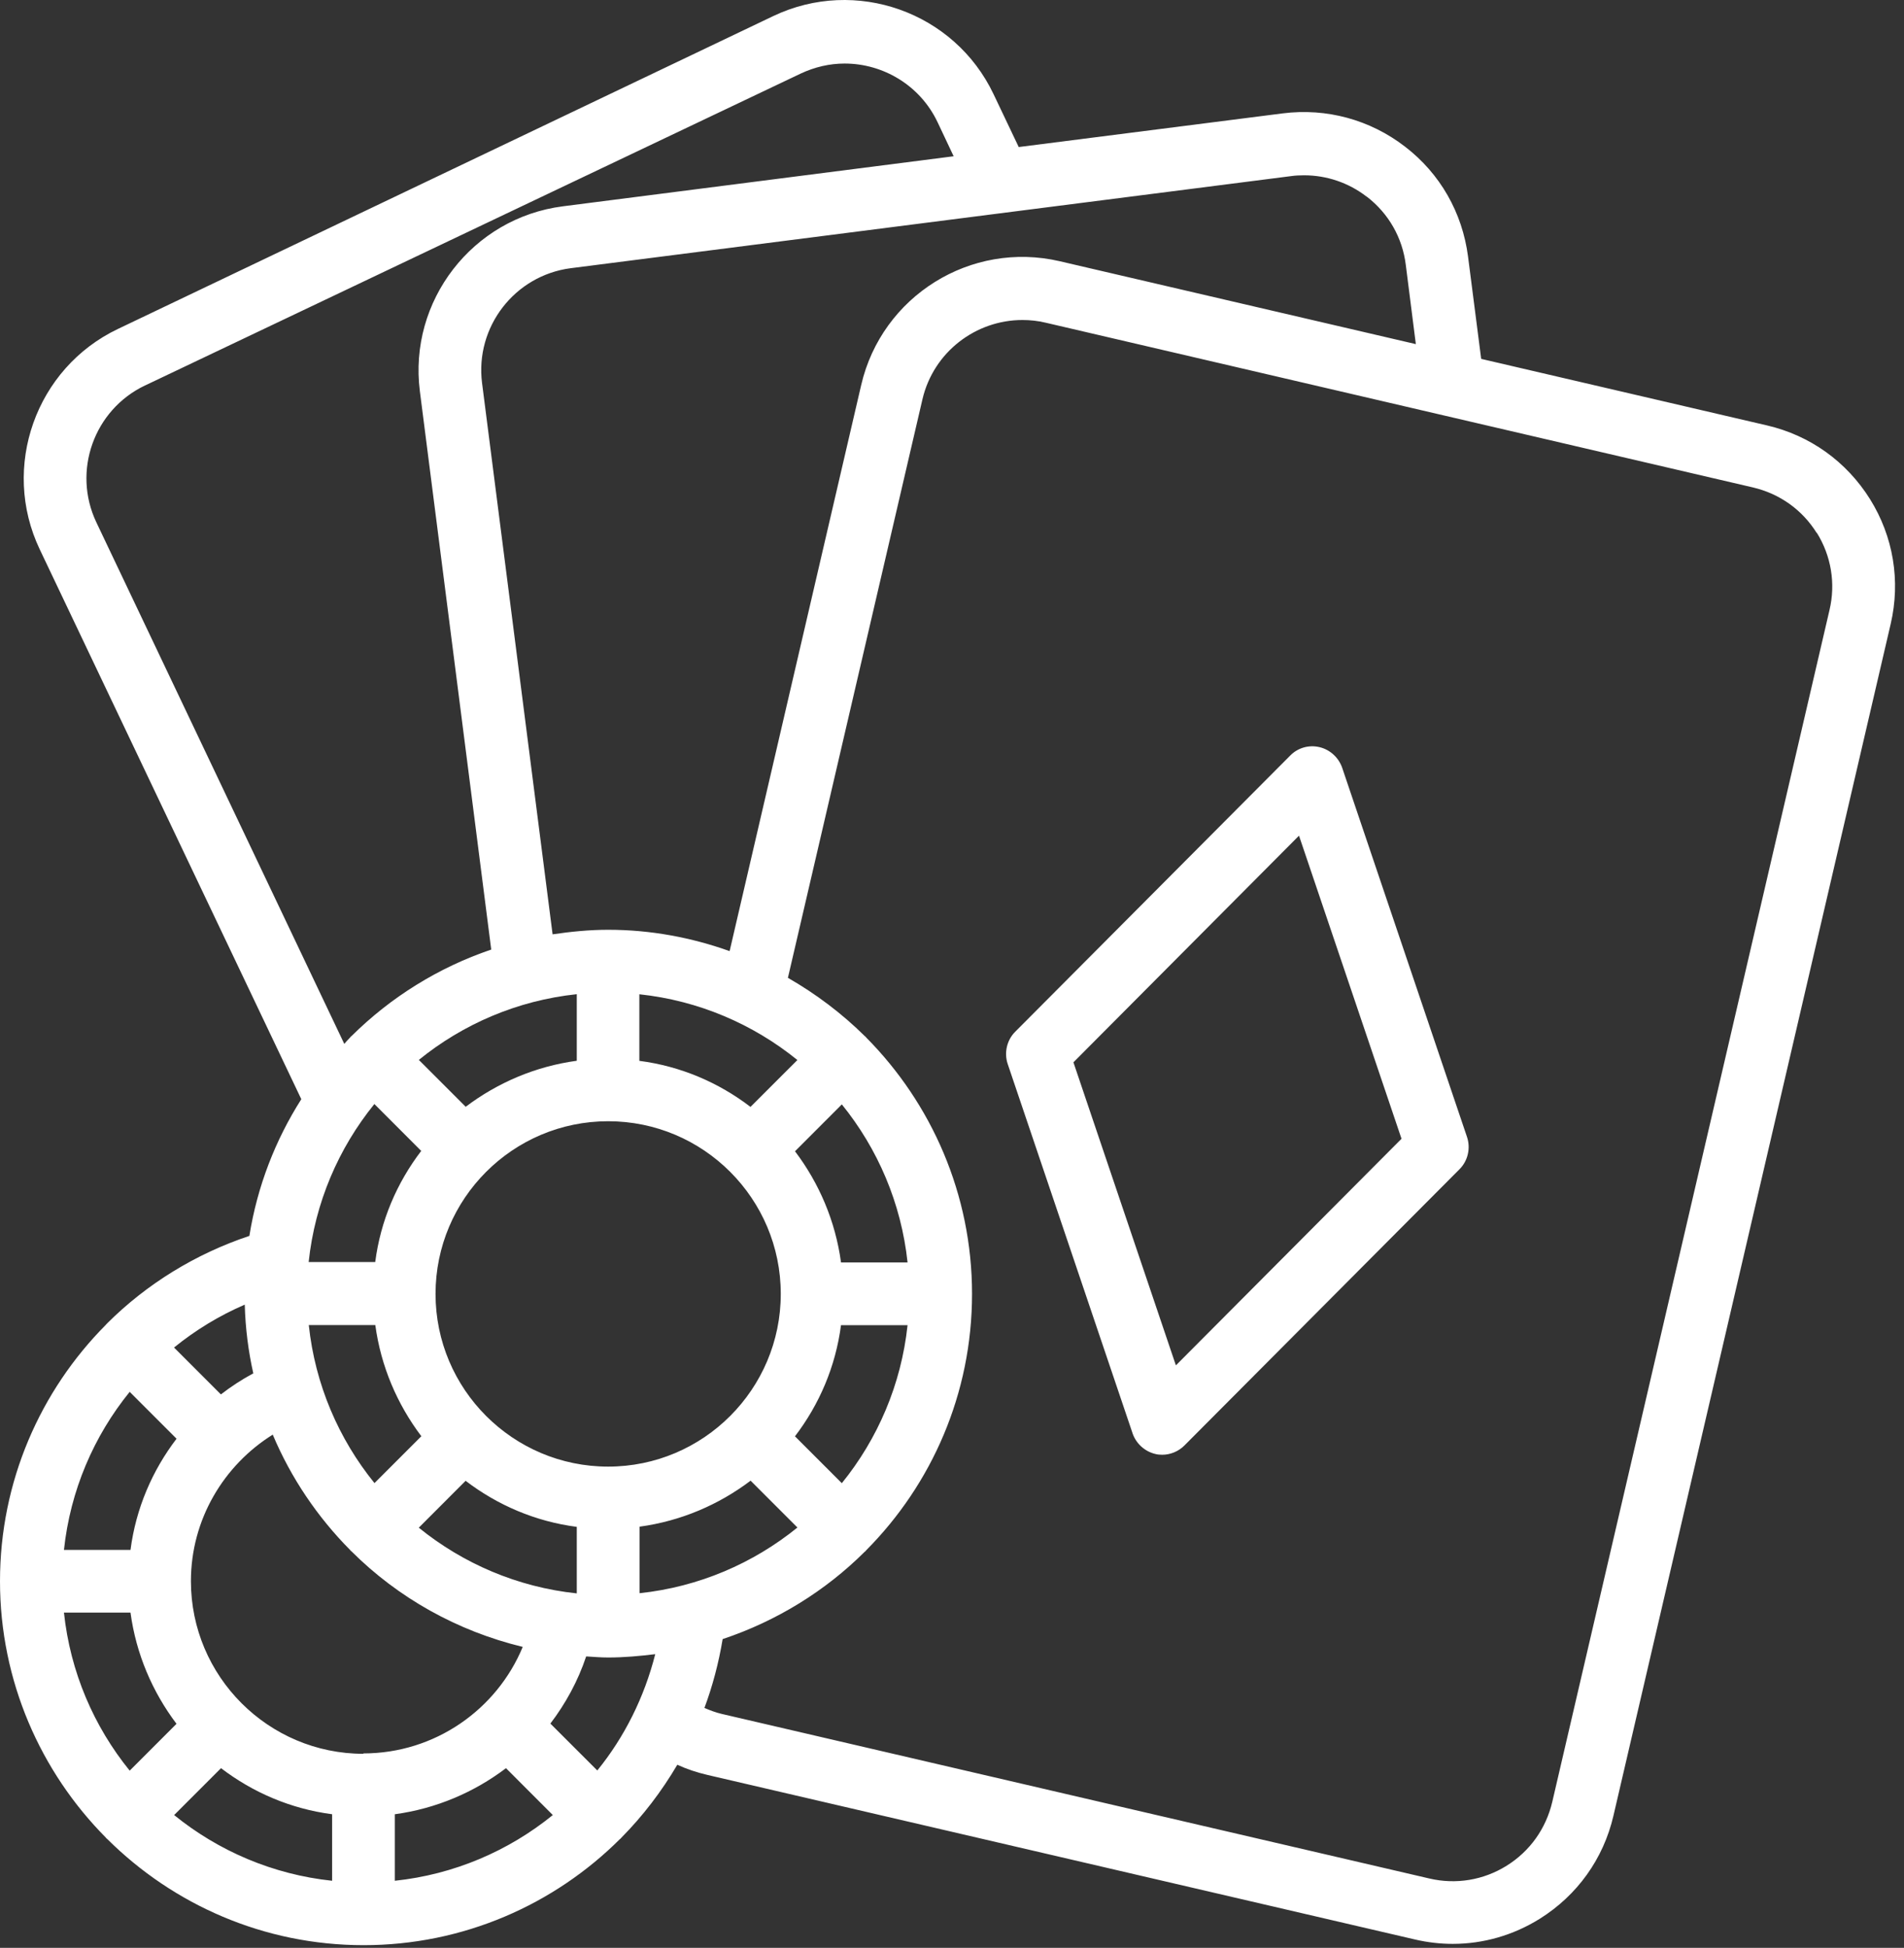
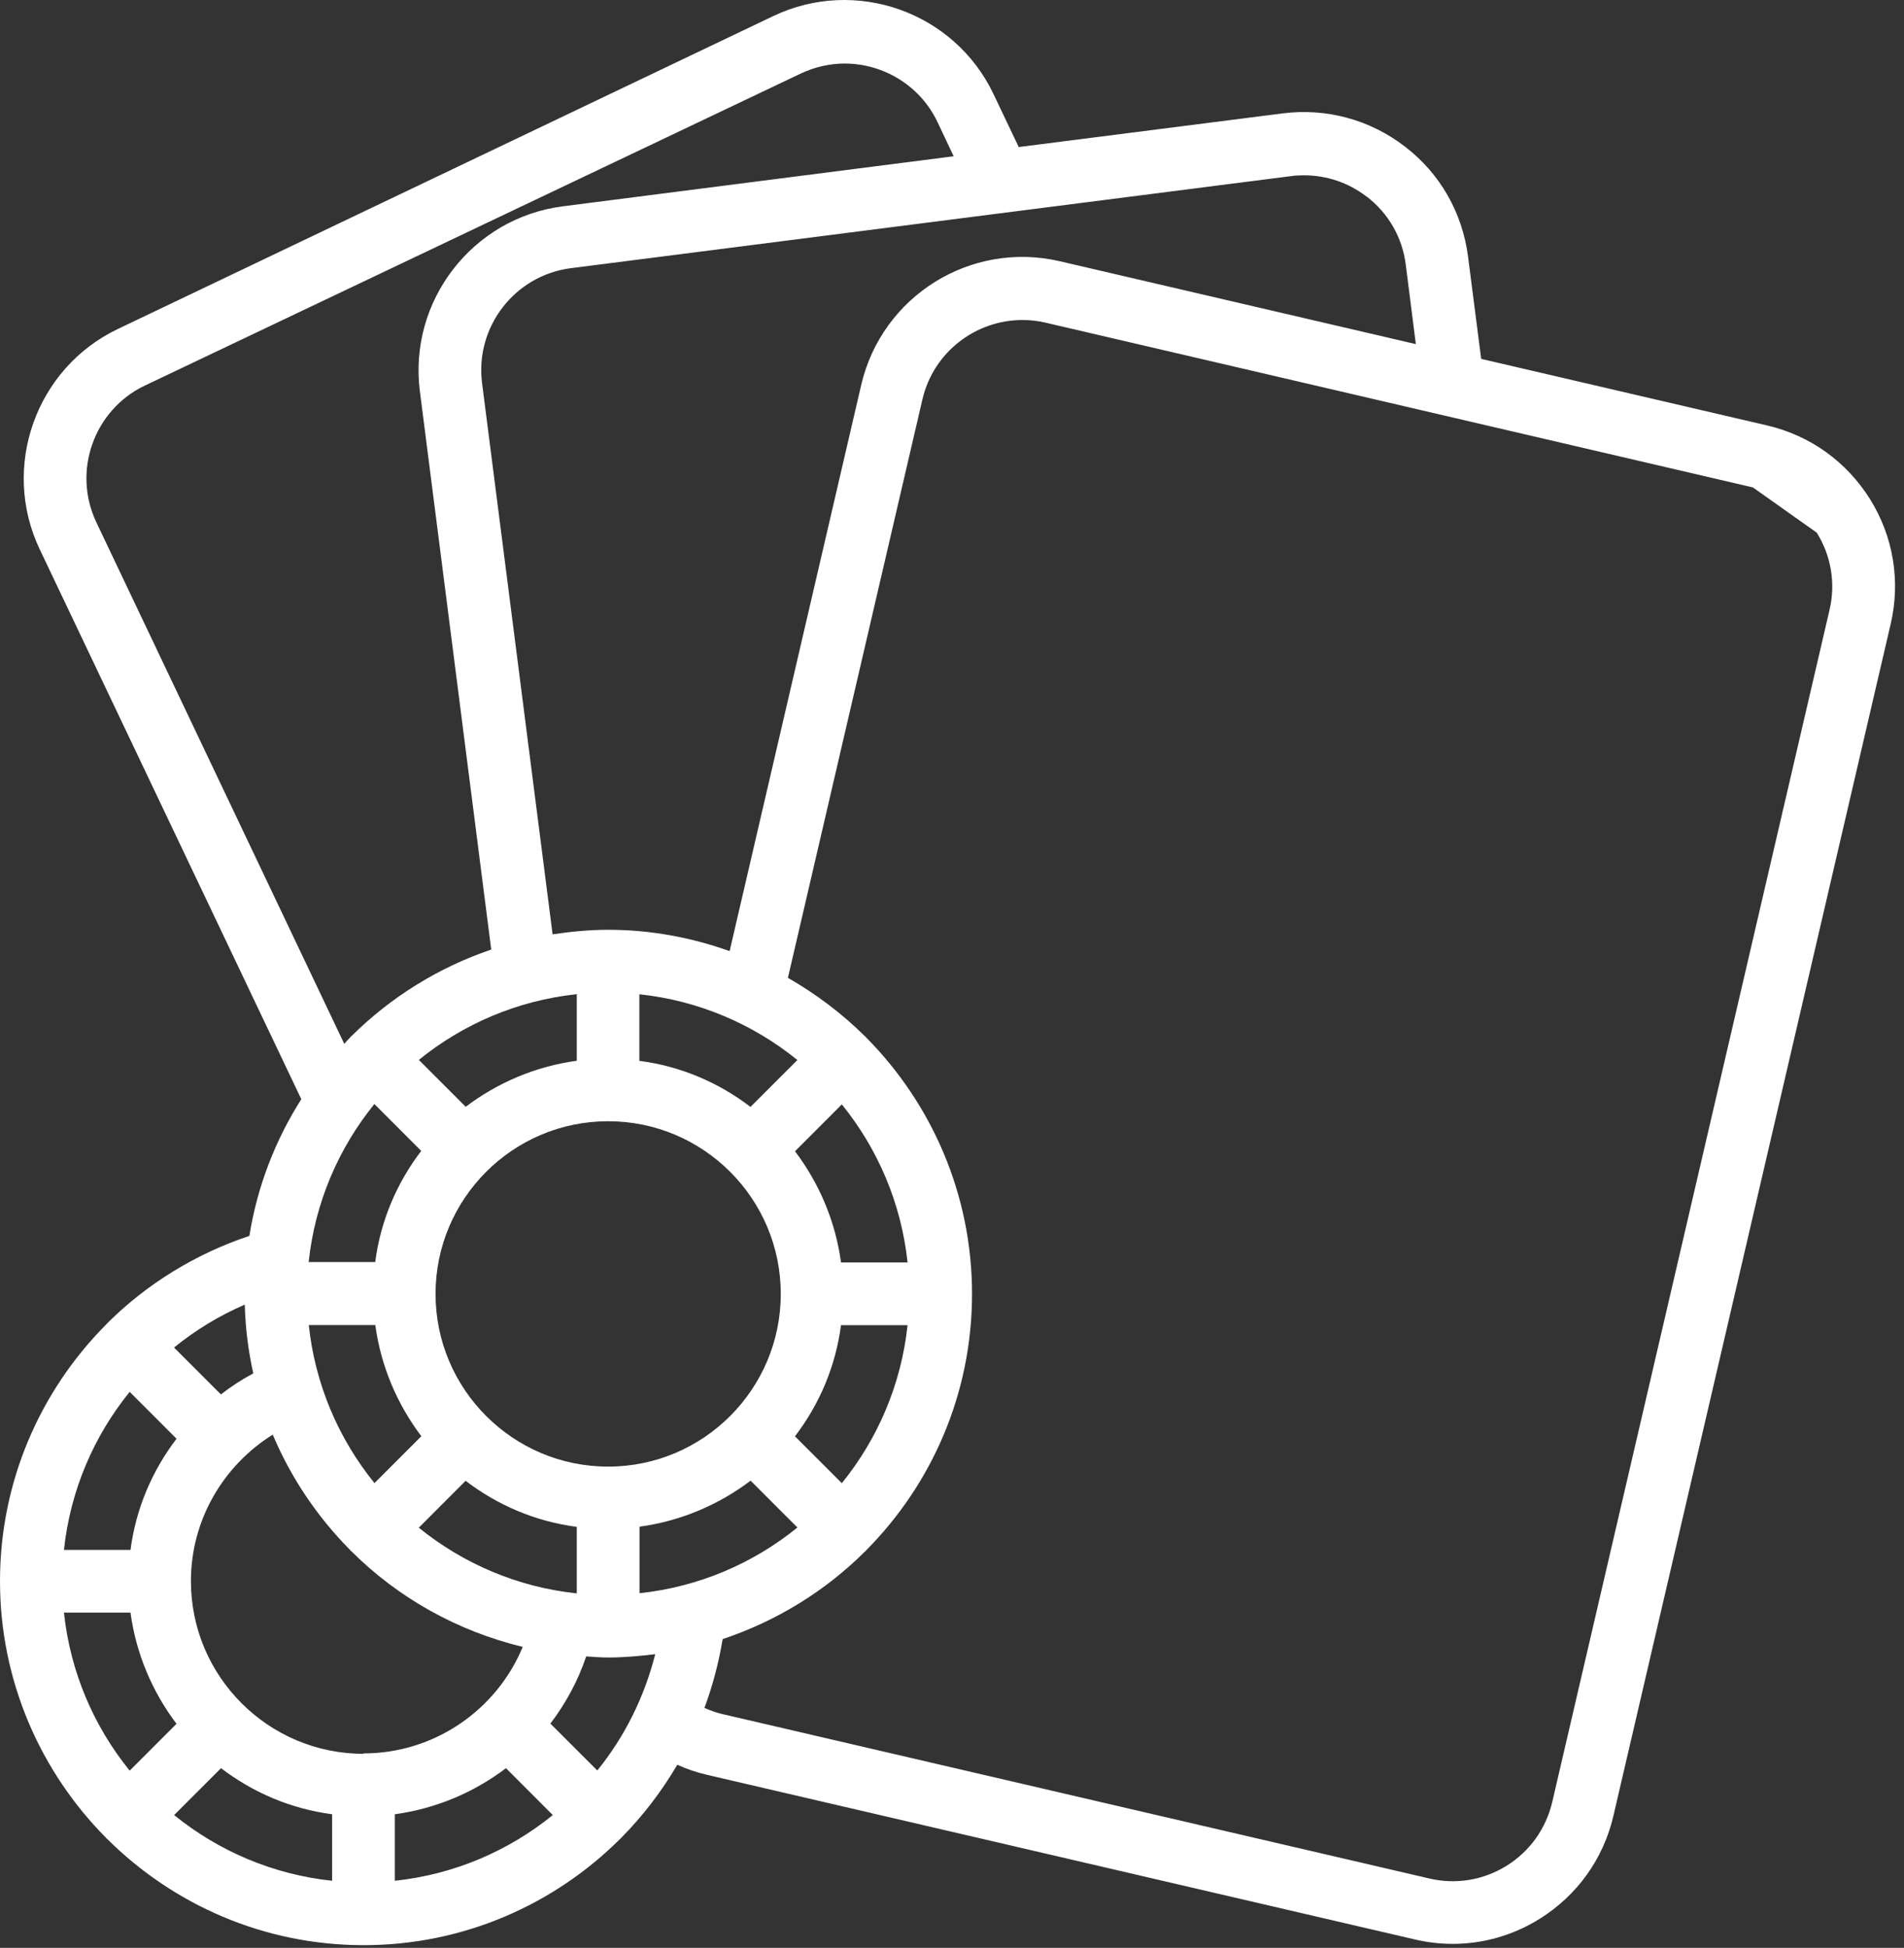
<svg xmlns="http://www.w3.org/2000/svg" width="44" height="45" viewBox="0 0 44 45" fill="none">
  <rect x="0" y="0" width="44" height="45" fill="#333333" stroke="none" />
-   <path d="M26.173 33.115C26.256 33.351 26.453 33.53 26.694 33.589C26.747 33.604 26.806 33.608 26.859 33.608C27.048 33.608 27.236 33.53 27.371 33.394L33.728 27.012C33.921 26.82 33.989 26.529 33.902 26.268L31.016 17.735C30.933 17.499 30.736 17.319 30.494 17.261C30.247 17.202 29.992 17.276 29.818 17.453L23.461 23.835C23.268 24.028 23.2 24.319 23.287 24.58L26.173 33.113L26.173 33.115ZM32.388 26.308L27.174 31.543L24.806 24.542L30.019 19.306L32.388 26.308Z" fill="white" />
-   <path d="M2.48 30.572C2.48 30.572 2.465 30.582 2.461 30.587C2.455 30.593 2.452 30.603 2.446 30.606C0.933 32.129 0 34.224 0 36.53C0 38.836 0.939 40.934 2.446 42.453C2.452 42.459 2.455 42.468 2.461 42.472C2.467 42.477 2.476 42.481 2.48 42.487C4.002 44 6.097 44.938 8.403 44.938C10.709 44.938 12.808 44 14.326 42.487C14.332 42.481 14.342 42.477 14.345 42.472C14.351 42.466 14.355 42.457 14.361 42.453C14.859 41.95 15.29 41.384 15.652 40.77C15.875 40.872 16.108 40.949 16.353 41.006L32.697 44.806C32.988 44.874 33.282 44.908 33.571 44.908C34.278 44.908 34.969 44.71 35.583 44.328C36.448 43.786 37.053 42.946 37.285 41.949L43.692 14.416C43.924 13.421 43.754 12.395 43.214 11.53C42.672 10.665 41.831 10.06 40.834 9.828L34.229 8.291L33.925 5.926C33.794 4.915 33.282 4.011 32.468 3.387C31.66 2.764 30.655 2.492 29.645 2.619L23.542 3.397L22.962 2.179C22.058 0.273 19.77 -0.534 17.87 0.371L2.726 7.599C0.826 8.504 0.014 10.791 0.918 12.691L6.963 25.394C6.364 26.336 5.946 27.405 5.763 28.552C4.517 28.967 3.389 29.664 2.48 30.569L2.48 30.572ZM3.351 8.906L18.503 1.7C18.831 1.546 19.175 1.468 19.519 1.468C20.403 1.468 21.26 1.967 21.666 2.822L22.038 3.61L13.01 4.766C10.921 5.032 9.436 6.951 9.703 9.04L11.352 21.937C10.128 22.352 9.027 23.04 8.126 23.933C8.12 23.939 8.11 23.943 8.107 23.948C8.101 23.954 8.097 23.964 8.092 23.967C8.042 24.016 7.999 24.069 7.956 24.116L2.227 12.068C1.666 10.887 2.168 9.471 3.349 8.906L3.351 8.906ZM31.588 4.545C32.09 4.932 32.41 5.493 32.487 6.122L32.719 7.95L24.49 6.035C22.435 5.557 20.38 6.838 19.902 8.893L16.861 21.973C15.981 21.659 15.038 21.48 14.056 21.48C13.621 21.48 13.191 21.523 12.77 21.585L11.14 8.849C10.975 7.554 11.893 6.364 13.189 6.196L29.833 4.069C29.935 4.054 30.037 4.05 30.137 4.05C30.658 4.05 31.163 4.22 31.582 4.543L31.588 4.545ZM41.984 12.306C42.318 12.842 42.424 13.481 42.278 14.095L35.872 41.627C35.726 42.247 35.354 42.768 34.818 43.102C34.281 43.437 33.643 43.542 33.029 43.397L16.685 39.597C16.54 39.563 16.41 39.514 16.279 39.457C16.468 38.949 16.608 38.418 16.7 37.867C17.947 37.451 19.075 36.754 19.983 35.849C19.989 35.844 19.998 35.84 20.002 35.834C20.008 35.829 20.011 35.819 20.017 35.815C21.53 34.293 22.463 32.198 22.463 29.892C22.463 27.586 21.524 25.488 20.017 23.969C20.011 23.963 20.008 23.954 20.002 23.95C19.996 23.944 19.987 23.941 19.983 23.935C19.456 23.414 18.857 22.962 18.208 22.59L21.317 9.225C21.573 8.131 22.55 7.393 23.628 7.393C23.808 7.393 23.985 7.412 24.165 7.455L40.509 11.261C41.128 11.406 41.65 11.778 41.984 12.315L41.984 12.306ZM14.054 25.903C16.255 25.903 18.043 27.692 18.043 29.892C18.043 32.093 16.255 33.882 14.054 33.882C11.854 33.882 10.065 32.093 10.065 29.892C10.065 27.692 11.854 25.903 14.054 25.903ZM9.678 24.487C10.698 23.659 11.956 23.113 13.329 22.968V24.506C12.371 24.636 11.497 25.014 10.762 25.569L9.68 24.487H9.678ZM13.329 35.274V36.811C11.956 36.666 10.698 36.12 9.678 35.293L10.76 34.21C11.495 34.771 12.369 35.149 13.327 35.274H13.329ZM9.736 33.181L8.654 34.263C7.827 33.243 7.281 31.985 7.136 30.612H8.673C8.803 31.57 9.181 32.444 9.736 33.179V33.181ZM8.401 40.517C6.201 40.517 4.412 38.728 4.412 36.528C4.412 35.102 5.171 33.85 6.303 33.143C6.724 34.144 7.338 35.049 8.091 35.808C8.097 35.814 8.101 35.823 8.106 35.827C8.112 35.833 8.121 35.837 8.125 35.842C9.198 36.911 10.562 37.68 12.08 38.047C11.482 39.491 10.054 40.508 8.395 40.508L8.401 40.517ZM14.779 36.807V35.27C15.737 35.14 16.611 34.762 17.346 34.207L18.428 35.289C17.408 36.116 16.151 36.662 14.777 36.807H14.779ZM18.372 33.181C18.933 32.446 19.31 31.572 19.435 30.614H20.973C20.827 31.987 20.281 33.245 19.454 34.265L18.372 33.183V33.181ZM19.435 29.163C19.305 28.206 18.927 27.331 18.372 26.597L19.454 25.514C20.281 26.534 20.827 27.792 20.973 29.165H19.435V29.163ZM17.342 25.571C16.608 25.01 15.733 24.632 14.775 24.508V22.97C16.149 23.116 17.407 23.662 18.427 24.489L17.344 25.571H17.342ZM5.849 31.73C5.588 31.87 5.337 32.034 5.105 32.214L4.022 31.131C4.515 30.731 5.061 30.397 5.656 30.14C5.671 30.686 5.739 31.218 5.854 31.73H5.849ZM4.079 33.239C3.518 33.974 3.14 34.849 3.016 35.806H1.478C1.624 34.433 2.169 33.175 2.997 32.155L4.079 33.237V33.239ZM3.016 37.257C3.146 38.215 3.524 39.089 4.079 39.824L2.997 40.906C2.169 39.886 1.624 38.628 1.478 37.255H3.016V37.257ZM5.108 40.849C5.843 41.41 6.718 41.788 7.675 41.913V43.45C6.302 43.305 5.044 42.759 4.024 41.932L5.107 40.849H5.108ZM9.126 41.913C10.084 41.782 10.958 41.405 11.693 40.849L12.775 41.932C11.755 42.759 10.497 43.305 9.124 43.45V41.913H9.126ZM12.718 39.82C13.072 39.355 13.357 38.834 13.546 38.267C13.716 38.277 13.88 38.292 14.054 38.292C14.426 38.292 14.785 38.258 15.142 38.215C14.89 39.21 14.431 40.13 13.803 40.902L12.72 39.82L12.718 39.82ZM8.652 25.506L9.734 26.589C9.173 27.323 8.795 28.198 8.671 29.156H7.133C7.279 27.782 7.824 26.525 8.652 25.505V25.506Z" fill="white" />
+   <path d="M2.48 30.572C2.48 30.572 2.465 30.582 2.461 30.587C2.455 30.593 2.452 30.603 2.446 30.606C0.933 32.129 0 34.224 0 36.53C0 38.836 0.939 40.934 2.446 42.453C2.452 42.459 2.455 42.468 2.461 42.472C2.467 42.477 2.476 42.481 2.48 42.487C4.002 44 6.097 44.938 8.403 44.938C10.709 44.938 12.808 44 14.326 42.487C14.332 42.481 14.342 42.477 14.345 42.472C14.351 42.466 14.355 42.457 14.361 42.453C14.859 41.95 15.29 41.384 15.652 40.77C15.875 40.872 16.108 40.949 16.353 41.006L32.697 44.806C32.988 44.874 33.282 44.908 33.571 44.908C34.278 44.908 34.969 44.71 35.583 44.328C36.448 43.786 37.053 42.946 37.285 41.949L43.692 14.416C43.924 13.421 43.754 12.395 43.214 11.53C42.672 10.665 41.831 10.06 40.834 9.828L34.229 8.291L33.925 5.926C33.794 4.915 33.282 4.011 32.468 3.387C31.66 2.764 30.655 2.492 29.645 2.619L23.542 3.397L22.962 2.179C22.058 0.273 19.77 -0.534 17.87 0.371L2.726 7.599C0.826 8.504 0.014 10.791 0.918 12.691L6.963 25.394C6.364 26.336 5.946 27.405 5.763 28.552C4.517 28.967 3.389 29.664 2.48 30.569L2.48 30.572ZM3.351 8.906L18.503 1.7C18.831 1.546 19.175 1.468 19.519 1.468C20.403 1.468 21.26 1.967 21.666 2.822L22.038 3.61L13.01 4.766C10.921 5.032 9.436 6.951 9.703 9.04L11.352 21.937C10.128 22.352 9.027 23.04 8.126 23.933C8.12 23.939 8.11 23.943 8.107 23.948C8.101 23.954 8.097 23.964 8.092 23.967C8.042 24.016 7.999 24.069 7.956 24.116L2.227 12.068C1.666 10.887 2.168 9.471 3.349 8.906L3.351 8.906ZM31.588 4.545C32.09 4.932 32.41 5.493 32.487 6.122L32.719 7.95L24.49 6.035C22.435 5.557 20.38 6.838 19.902 8.893L16.861 21.973C15.981 21.659 15.038 21.48 14.056 21.48C13.621 21.48 13.191 21.523 12.77 21.585L11.14 8.849C10.975 7.554 11.893 6.364 13.189 6.196L29.833 4.069C29.935 4.054 30.037 4.05 30.137 4.05C30.658 4.05 31.163 4.22 31.582 4.543L31.588 4.545ZM41.984 12.306C42.318 12.842 42.424 13.481 42.278 14.095L35.872 41.627C35.726 42.247 35.354 42.768 34.818 43.102C34.281 43.437 33.643 43.542 33.029 43.397L16.685 39.597C16.54 39.563 16.41 39.514 16.279 39.457C16.468 38.949 16.608 38.418 16.7 37.867C17.947 37.451 19.075 36.754 19.983 35.849C19.989 35.844 19.998 35.84 20.002 35.834C20.008 35.829 20.011 35.819 20.017 35.815C21.53 34.293 22.463 32.198 22.463 29.892C22.463 27.586 21.524 25.488 20.017 23.969C20.011 23.963 20.008 23.954 20.002 23.95C19.996 23.944 19.987 23.941 19.983 23.935C19.456 23.414 18.857 22.962 18.208 22.59L21.317 9.225C21.573 8.131 22.55 7.393 23.628 7.393C23.808 7.393 23.985 7.412 24.165 7.455L40.509 11.261L41.984 12.306ZM14.054 25.903C16.255 25.903 18.043 27.692 18.043 29.892C18.043 32.093 16.255 33.882 14.054 33.882C11.854 33.882 10.065 32.093 10.065 29.892C10.065 27.692 11.854 25.903 14.054 25.903ZM9.678 24.487C10.698 23.659 11.956 23.113 13.329 22.968V24.506C12.371 24.636 11.497 25.014 10.762 25.569L9.68 24.487H9.678ZM13.329 35.274V36.811C11.956 36.666 10.698 36.12 9.678 35.293L10.76 34.21C11.495 34.771 12.369 35.149 13.327 35.274H13.329ZM9.736 33.181L8.654 34.263C7.827 33.243 7.281 31.985 7.136 30.612H8.673C8.803 31.57 9.181 32.444 9.736 33.179V33.181ZM8.401 40.517C6.201 40.517 4.412 38.728 4.412 36.528C4.412 35.102 5.171 33.85 6.303 33.143C6.724 34.144 7.338 35.049 8.091 35.808C8.097 35.814 8.101 35.823 8.106 35.827C8.112 35.833 8.121 35.837 8.125 35.842C9.198 36.911 10.562 37.68 12.08 38.047C11.482 39.491 10.054 40.508 8.395 40.508L8.401 40.517ZM14.779 36.807V35.27C15.737 35.14 16.611 34.762 17.346 34.207L18.428 35.289C17.408 36.116 16.151 36.662 14.777 36.807H14.779ZM18.372 33.181C18.933 32.446 19.31 31.572 19.435 30.614H20.973C20.827 31.987 20.281 33.245 19.454 34.265L18.372 33.183V33.181ZM19.435 29.163C19.305 28.206 18.927 27.331 18.372 26.597L19.454 25.514C20.281 26.534 20.827 27.792 20.973 29.165H19.435V29.163ZM17.342 25.571C16.608 25.01 15.733 24.632 14.775 24.508V22.97C16.149 23.116 17.407 23.662 18.427 24.489L17.344 25.571H17.342ZM5.849 31.73C5.588 31.87 5.337 32.034 5.105 32.214L4.022 31.131C4.515 30.731 5.061 30.397 5.656 30.14C5.671 30.686 5.739 31.218 5.854 31.73H5.849ZM4.079 33.239C3.518 33.974 3.14 34.849 3.016 35.806H1.478C1.624 34.433 2.169 33.175 2.997 32.155L4.079 33.237V33.239ZM3.016 37.257C3.146 38.215 3.524 39.089 4.079 39.824L2.997 40.906C2.169 39.886 1.624 38.628 1.478 37.255H3.016V37.257ZM5.108 40.849C5.843 41.41 6.718 41.788 7.675 41.913V43.45C6.302 43.305 5.044 42.759 4.024 41.932L5.107 40.849H5.108ZM9.126 41.913C10.084 41.782 10.958 41.405 11.693 40.849L12.775 41.932C11.755 42.759 10.497 43.305 9.124 43.45V41.913H9.126ZM12.718 39.82C13.072 39.355 13.357 38.834 13.546 38.267C13.716 38.277 13.88 38.292 14.054 38.292C14.426 38.292 14.785 38.258 15.142 38.215C14.89 39.21 14.431 40.13 13.803 40.902L12.72 39.82L12.718 39.82ZM8.652 25.506L9.734 26.589C9.173 27.323 8.795 28.198 8.671 29.156H7.133C7.279 27.782 7.824 26.525 8.652 25.505V25.506Z" fill="white" />
</svg>